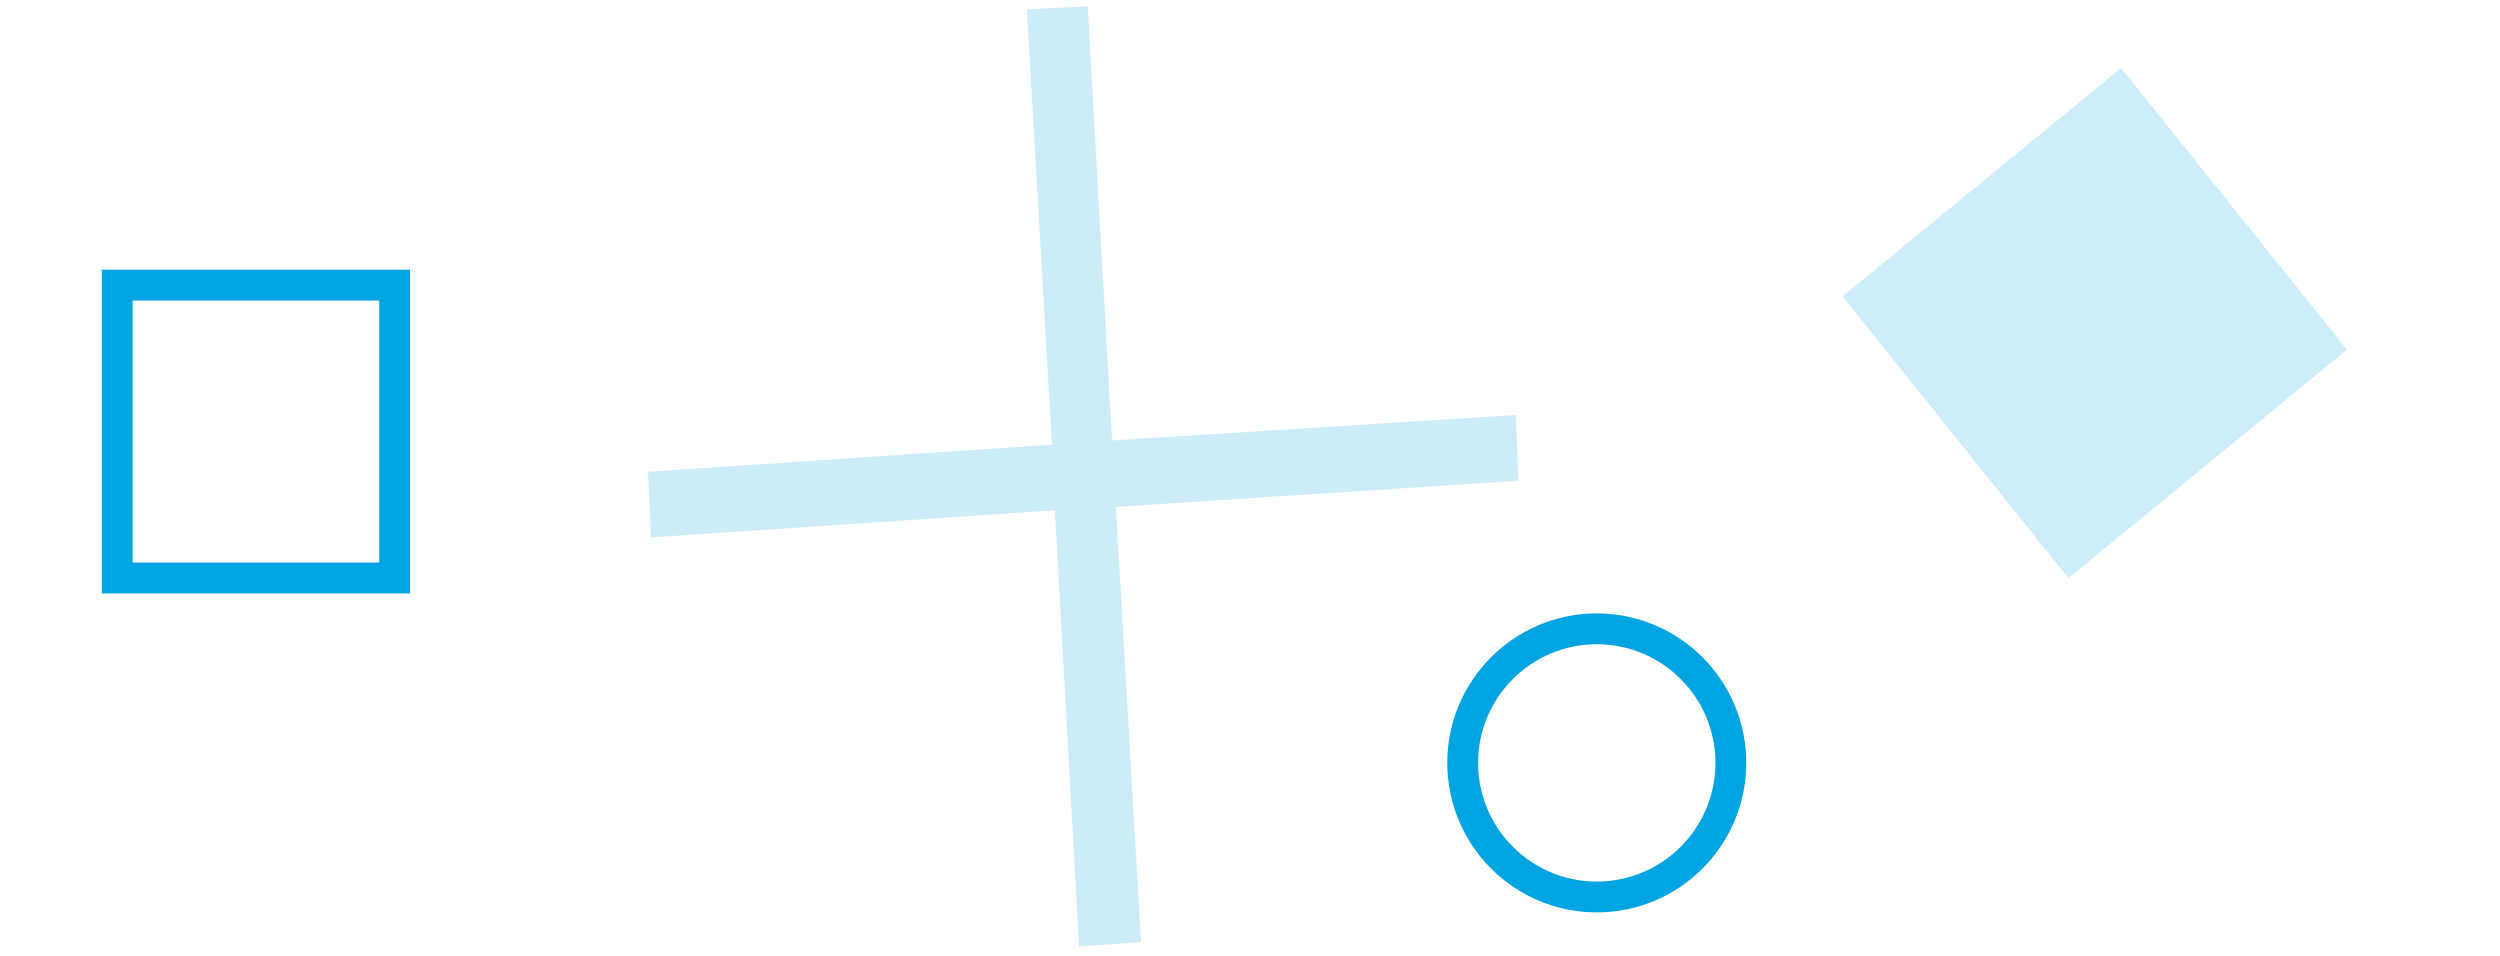
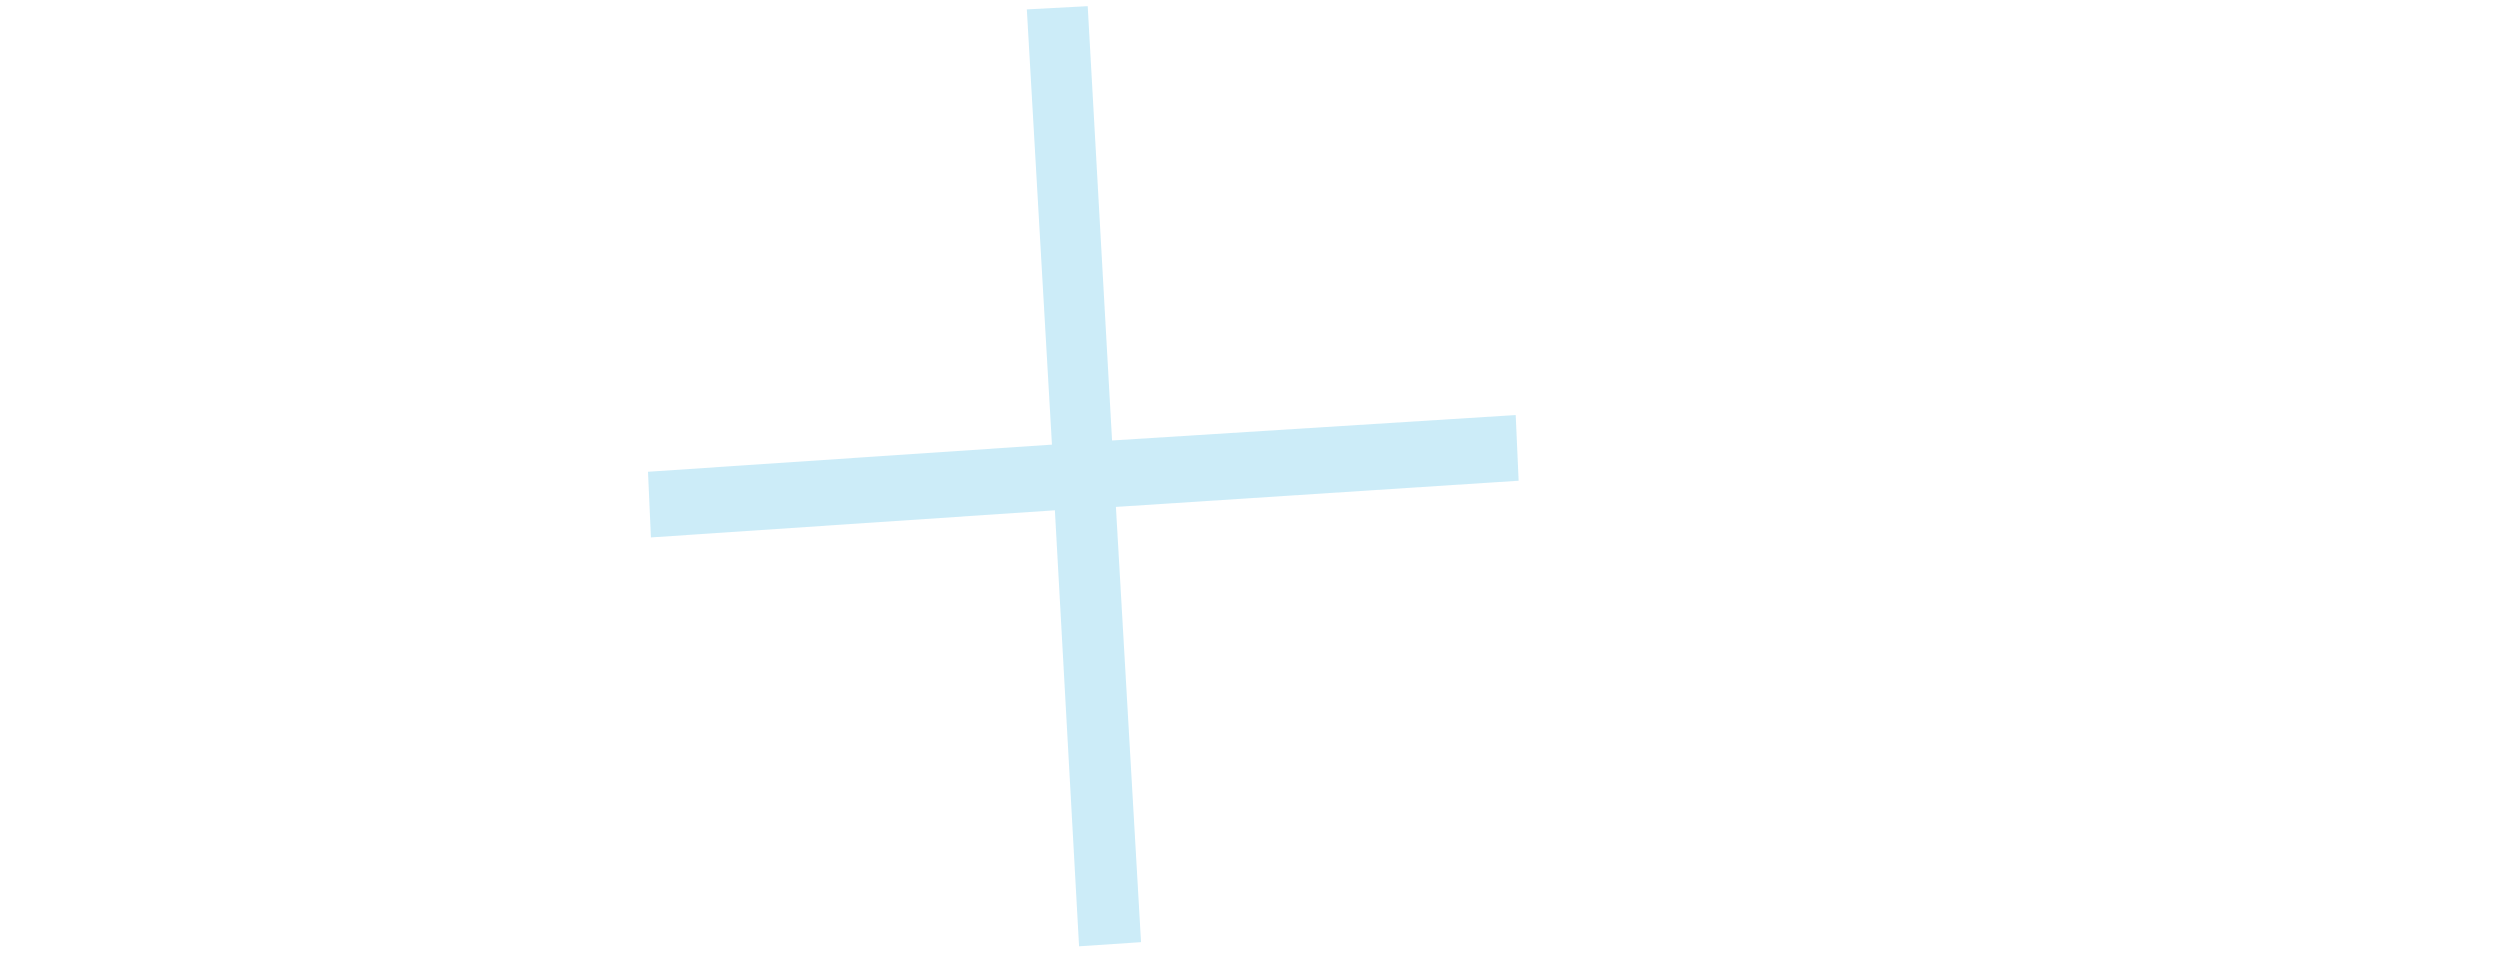
<svg xmlns="http://www.w3.org/2000/svg" id="a" width="2.25in" height=".86in" viewBox="0 0 162.02 62">
  <defs>
    <style>.b,.c{fill:#00a4e0;stroke-width:0px;}.d{stroke-width:.25px;}.d,.e{fill:none;stroke:#00a4e0;}.c{isolation:isolate;}.c,.f{opacity:.2;}.e{stroke-width:2px;}</style>
  </defs>
  <path class="c" d="M98.44,31.19l-.19-4.26-26.19,1.65-1.58-28.18-3.95.21,1.63,28.24-26.21,1.76.19,4.26,26.21-1.76,1.57,28.29,4.02-.27-1.63-28.24,26.14-1.7Z" />
-   <path class="e" d="M7.51,18.5h18v19H7.51v-19Z" />
-   <path class="e" d="M112.21,49.5c0,4.8-3.9,8.7-8.7,8.7s-8.7-3.9-8.7-8.7,3.9-8.7,8.7-8.7,8.7,3.9,8.7,8.7Z" />
  <g class="f">
-     <path class="b" d="M137.51,4.59l-17.88,14.66,14.5,18.08,17.88-14.66-14.5-18.08Z" />
-     <path class="d" d="M137.51,4.59l-17.88,14.66,14.5,18.08,17.88-14.66-14.5-18.08Z" />
-   </g>
+     </g>
</svg>